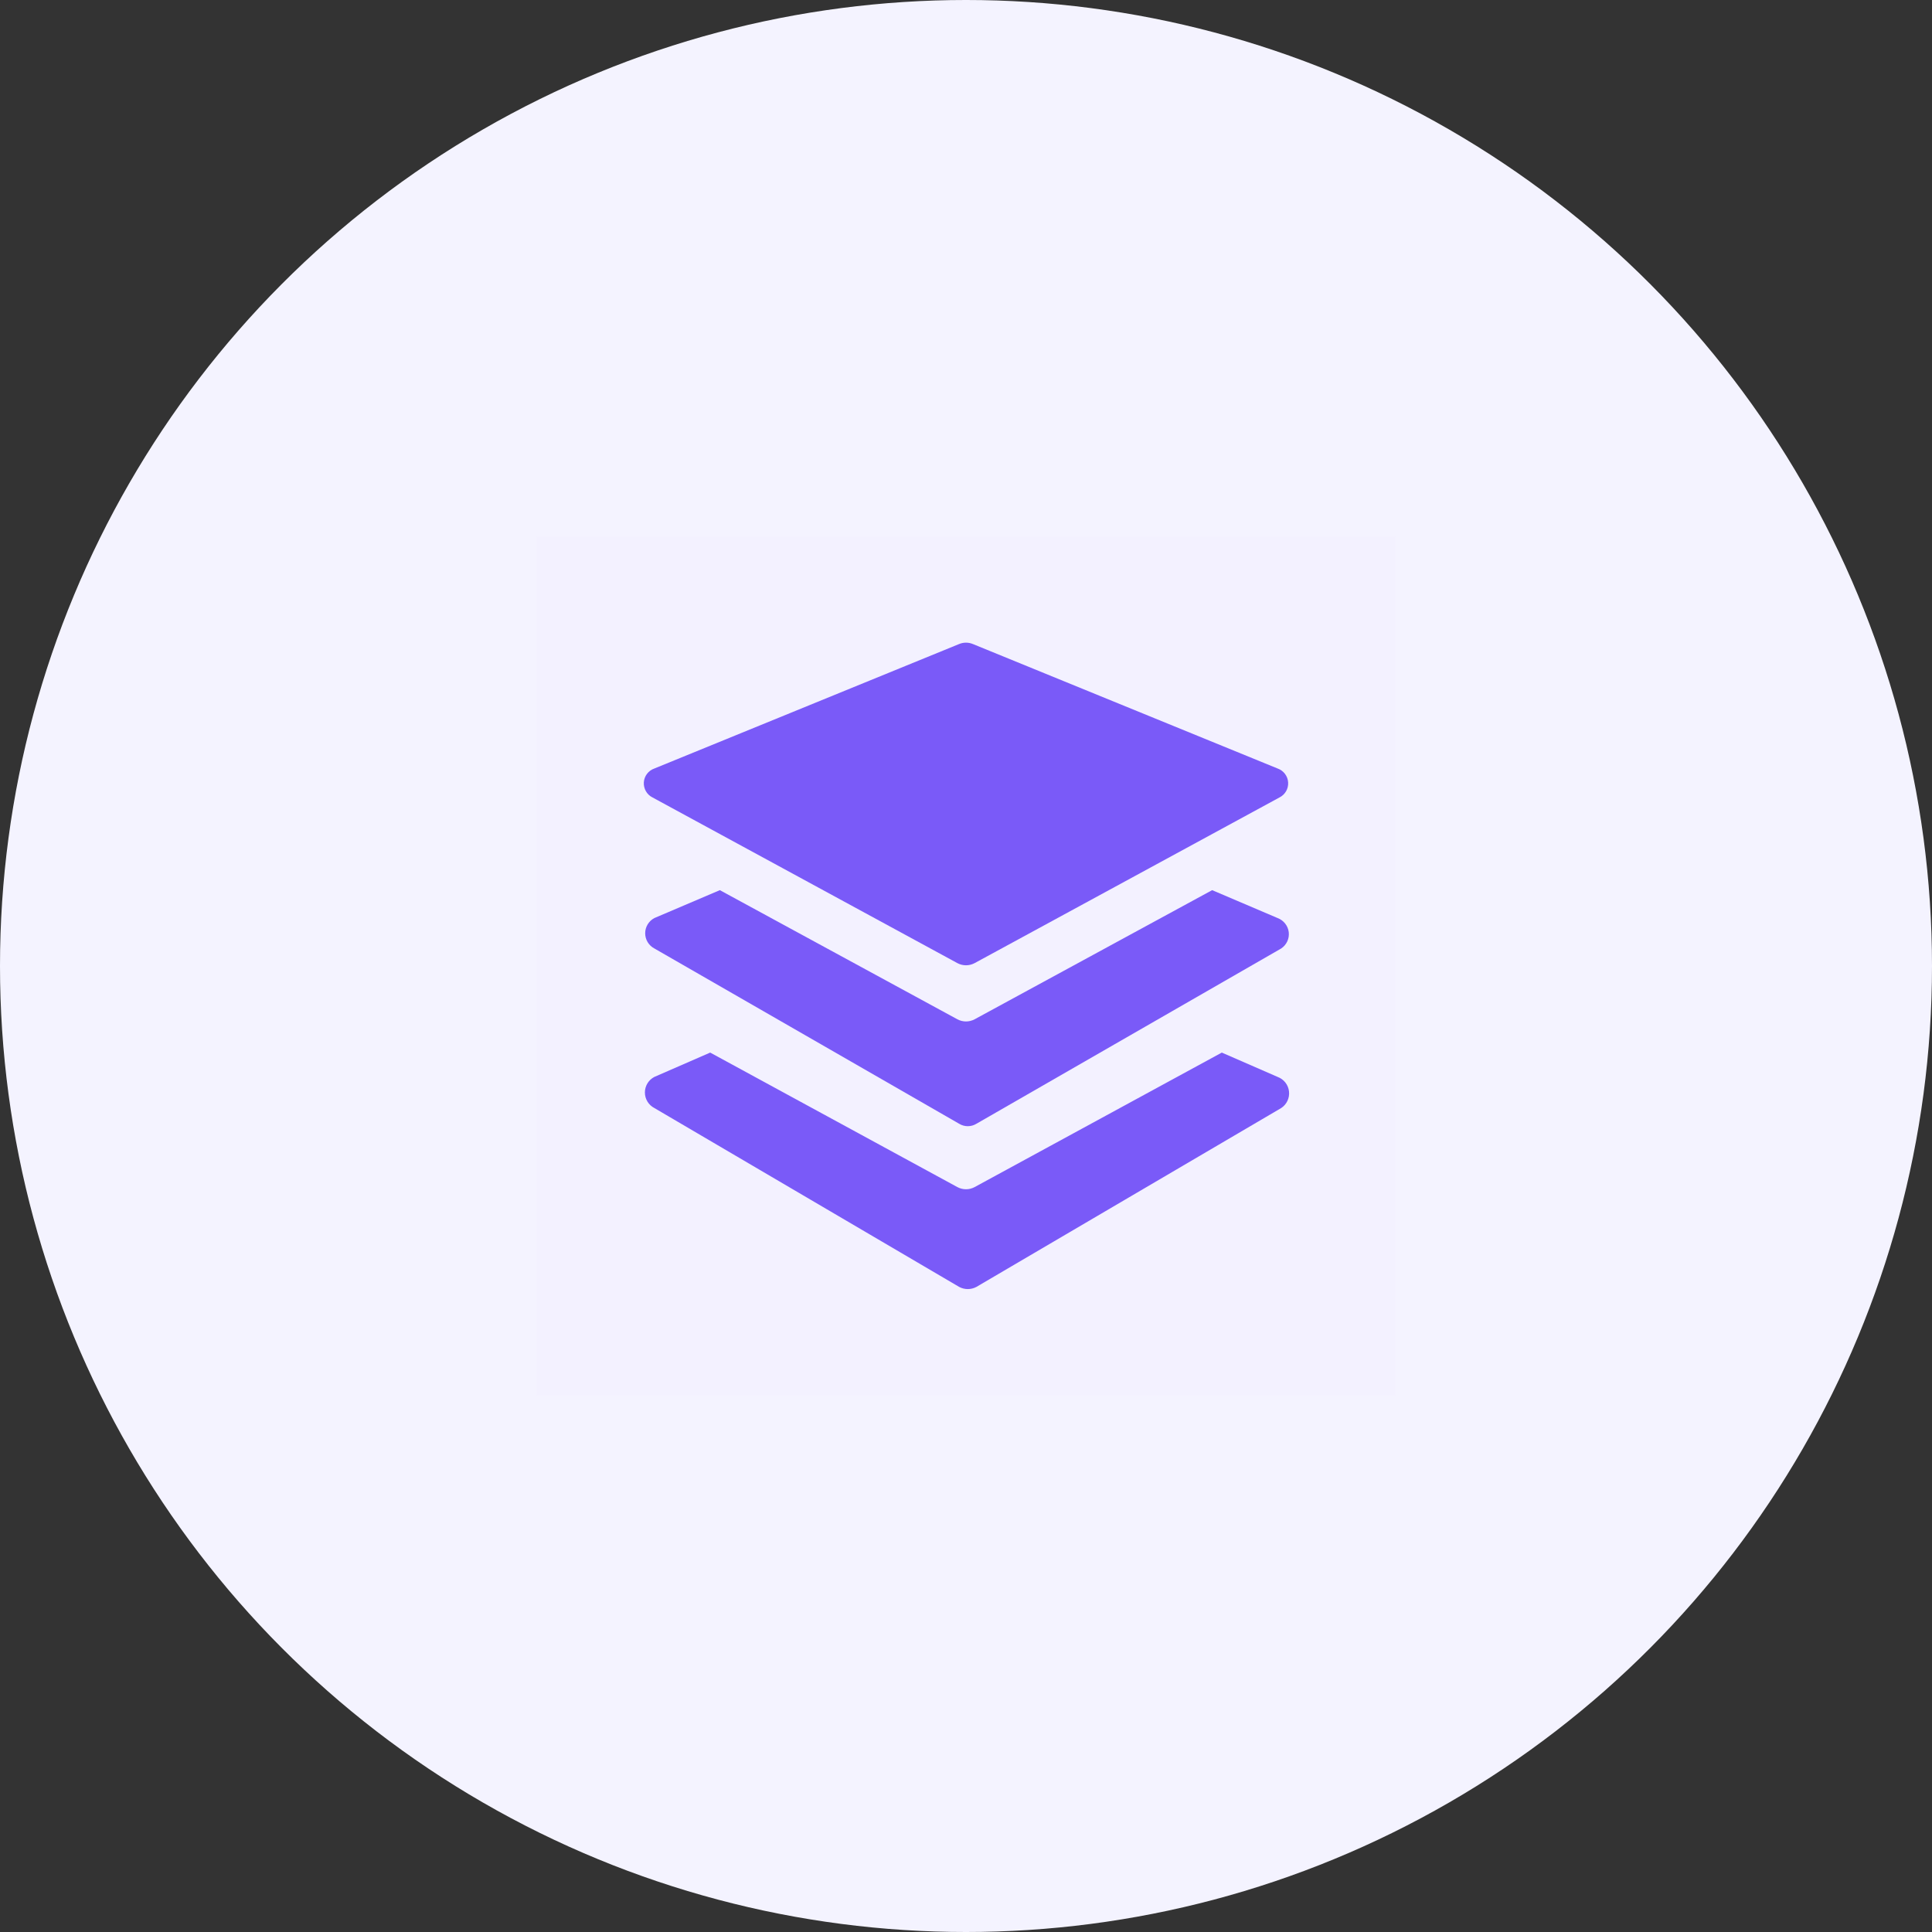
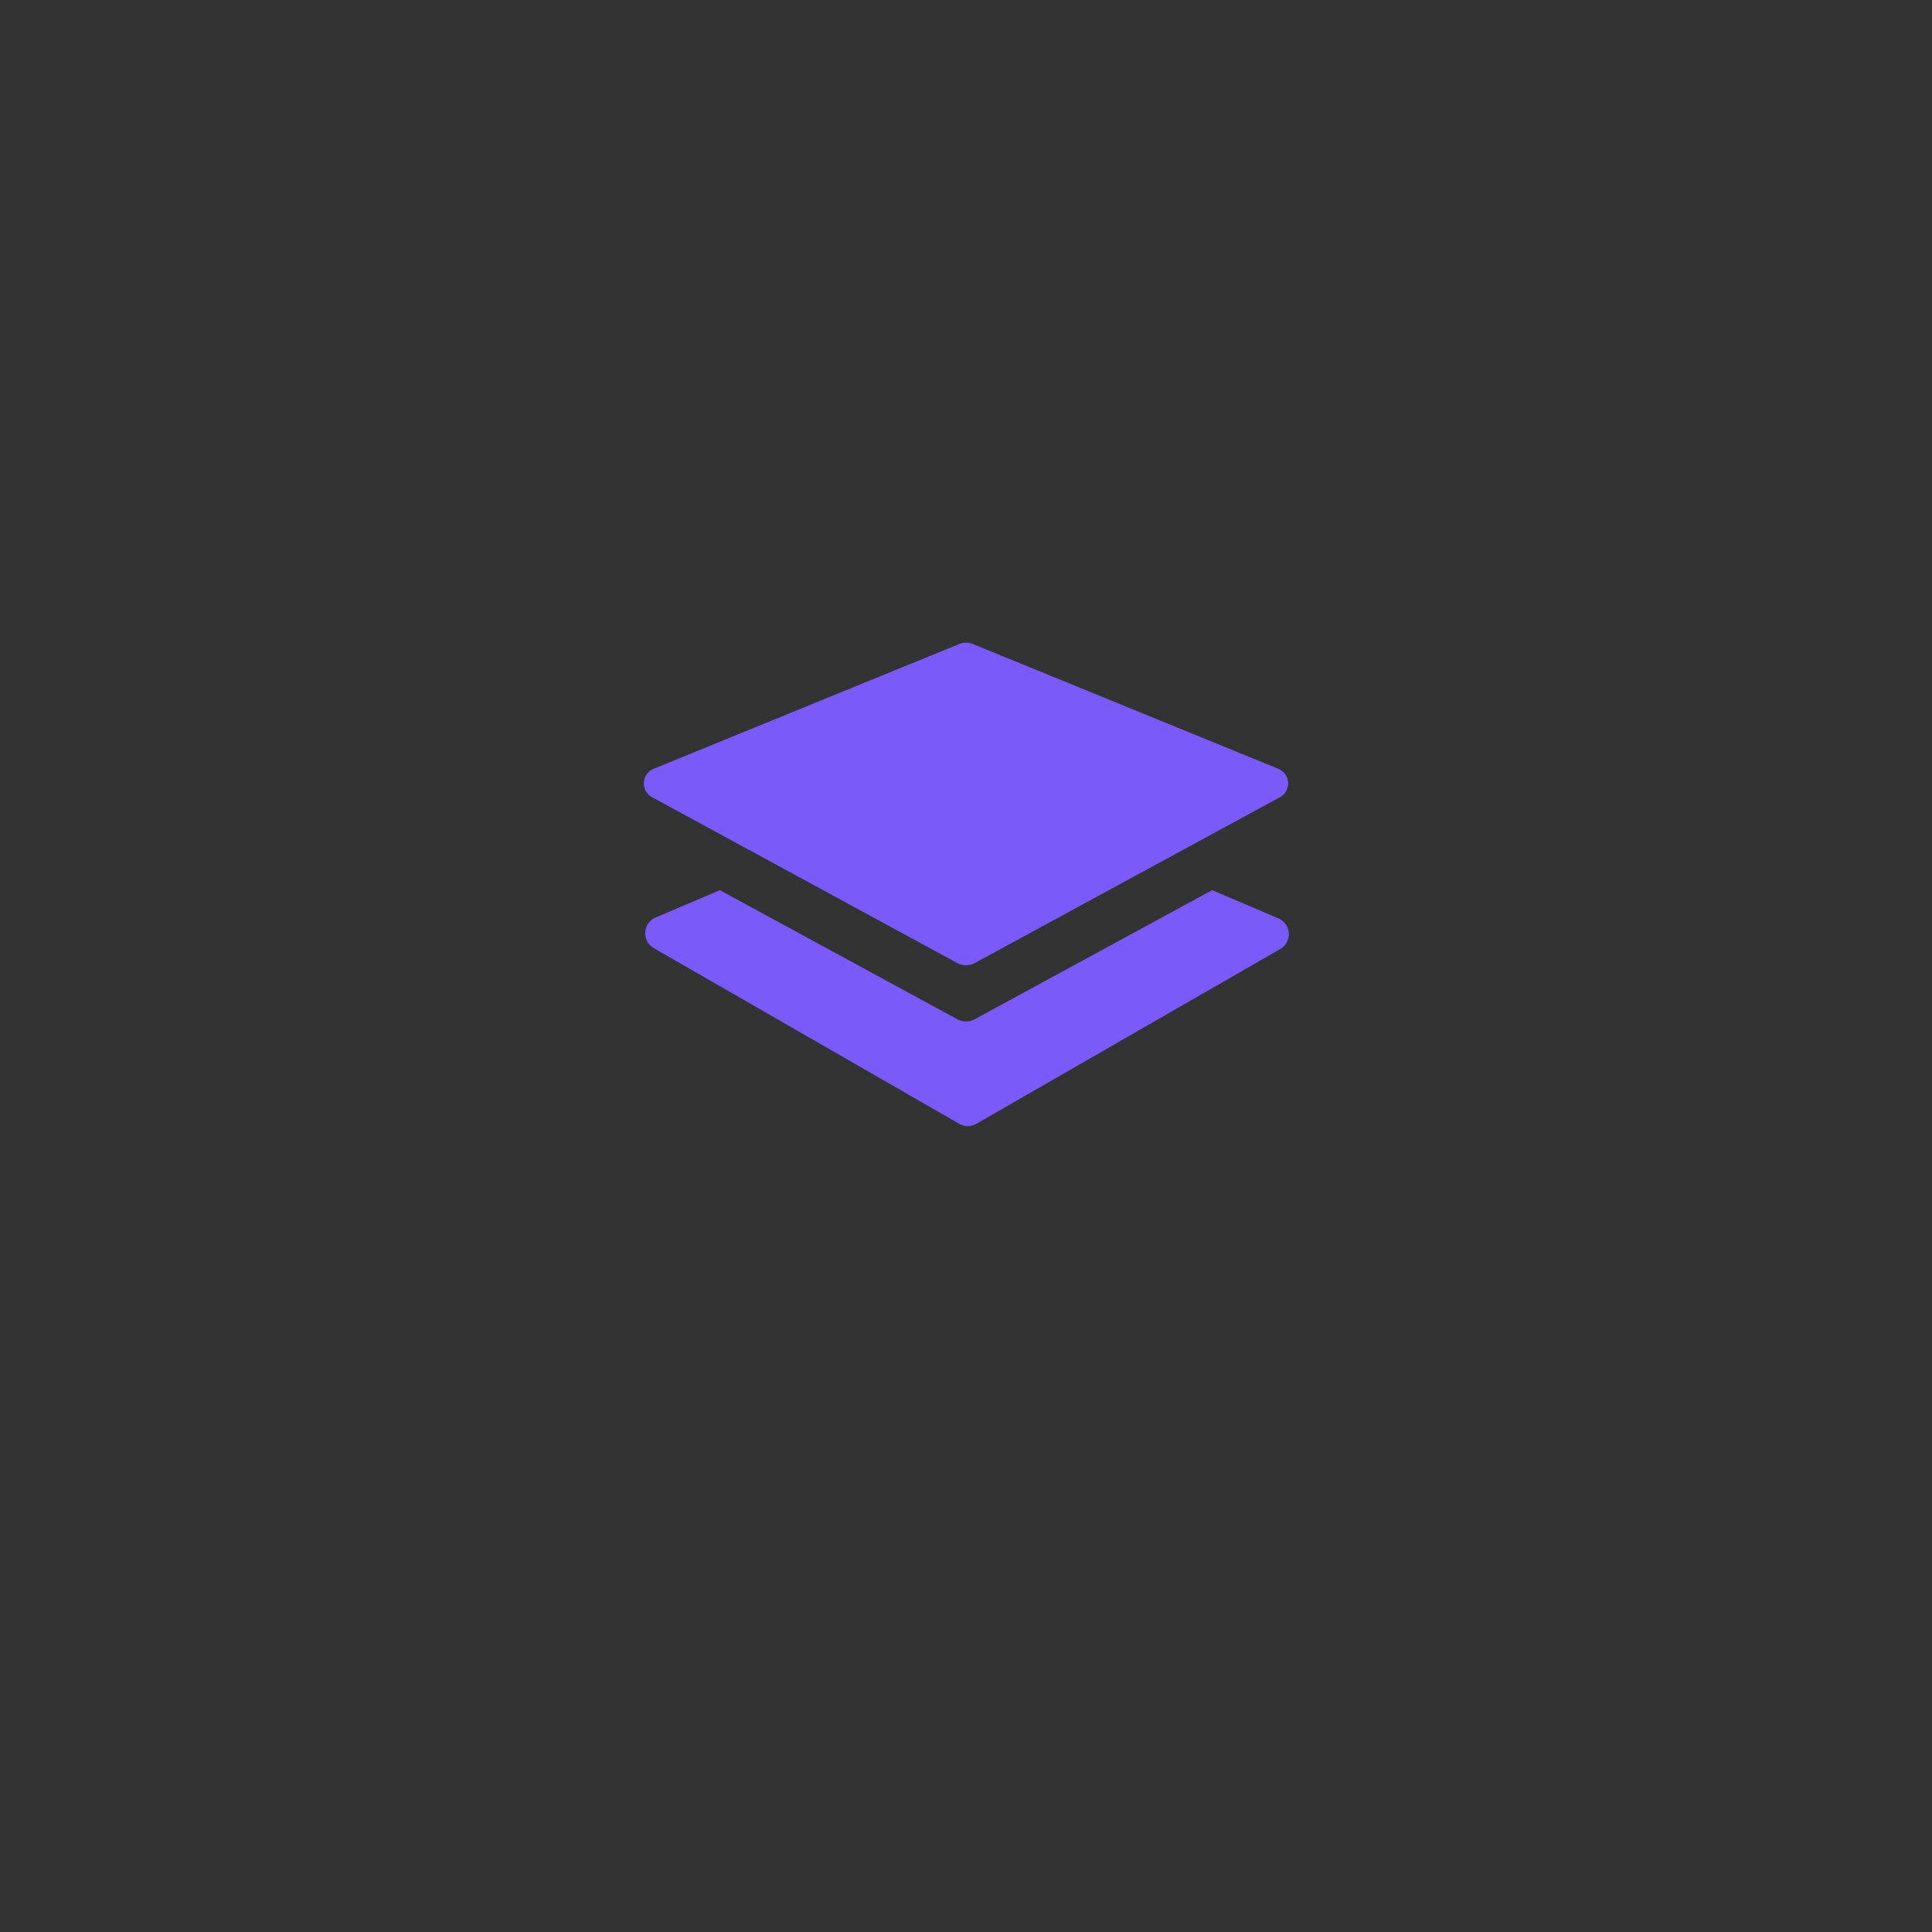
<svg xmlns="http://www.w3.org/2000/svg" width="54" height="54" viewBox="0 0 54 54" fill="none">
  <rect x="0" y="0" width="54" height="54" fill="#333333" stroke="none" />
-   <circle cx="27" cy="27" r="27" fill="#F4F3FF" />
-   <rect opacity="0.01" x="39" y="39" width="24" height="24" transform="rotate(180 39 39)" fill="#7A5AF8" />
  <path d="M18.24 22.29L26.76 26.92C26.91 27 27.09 27 27.24 26.92L35.76 22.29C35.919 22.212 36.015 22.045 36.004 21.868C35.993 21.692 35.877 21.538 35.71 21.48L27.19 18C27.068 17.95 26.931 17.95 26.81 18L18.29 21.48C18.122 21.538 18.006 21.692 17.995 21.868C17.985 22.045 18.081 22.212 18.24 22.29Z" fill="#7A5AF8" />
  <path d="M35.71 25.66L33.88 24.88L27.24 28.49C27.09 28.57 26.91 28.57 26.76 28.49L20.12 24.88L18.29 25.66C18.132 25.743 18.033 25.907 18.033 26.085C18.033 26.263 18.132 26.427 18.29 26.51L26.81 31.41C26.957 31.5 27.142 31.5 27.29 31.41L35.81 26.51C35.96 26.41 36.042 26.234 36.021 26.054C35.999 25.875 35.879 25.723 35.71 25.66V25.66Z" fill="#7A5AF8" />
-   <path d="M35.71 30.1L34.15 29.42L27.24 33.18C27.09 33.26 26.91 33.26 26.76 33.18L19.85 29.42L18.29 30.1C18.127 30.184 18.025 30.352 18.025 30.535C18.025 30.718 18.127 30.886 18.29 30.97L26.81 35.97C26.96 36.05 27.14 36.05 27.29 35.97L35.81 30.97C35.965 30.869 36.049 30.688 36.028 30.504C36.007 30.32 35.884 30.164 35.71 30.1Z" fill="#7A5AF8" />
</svg>